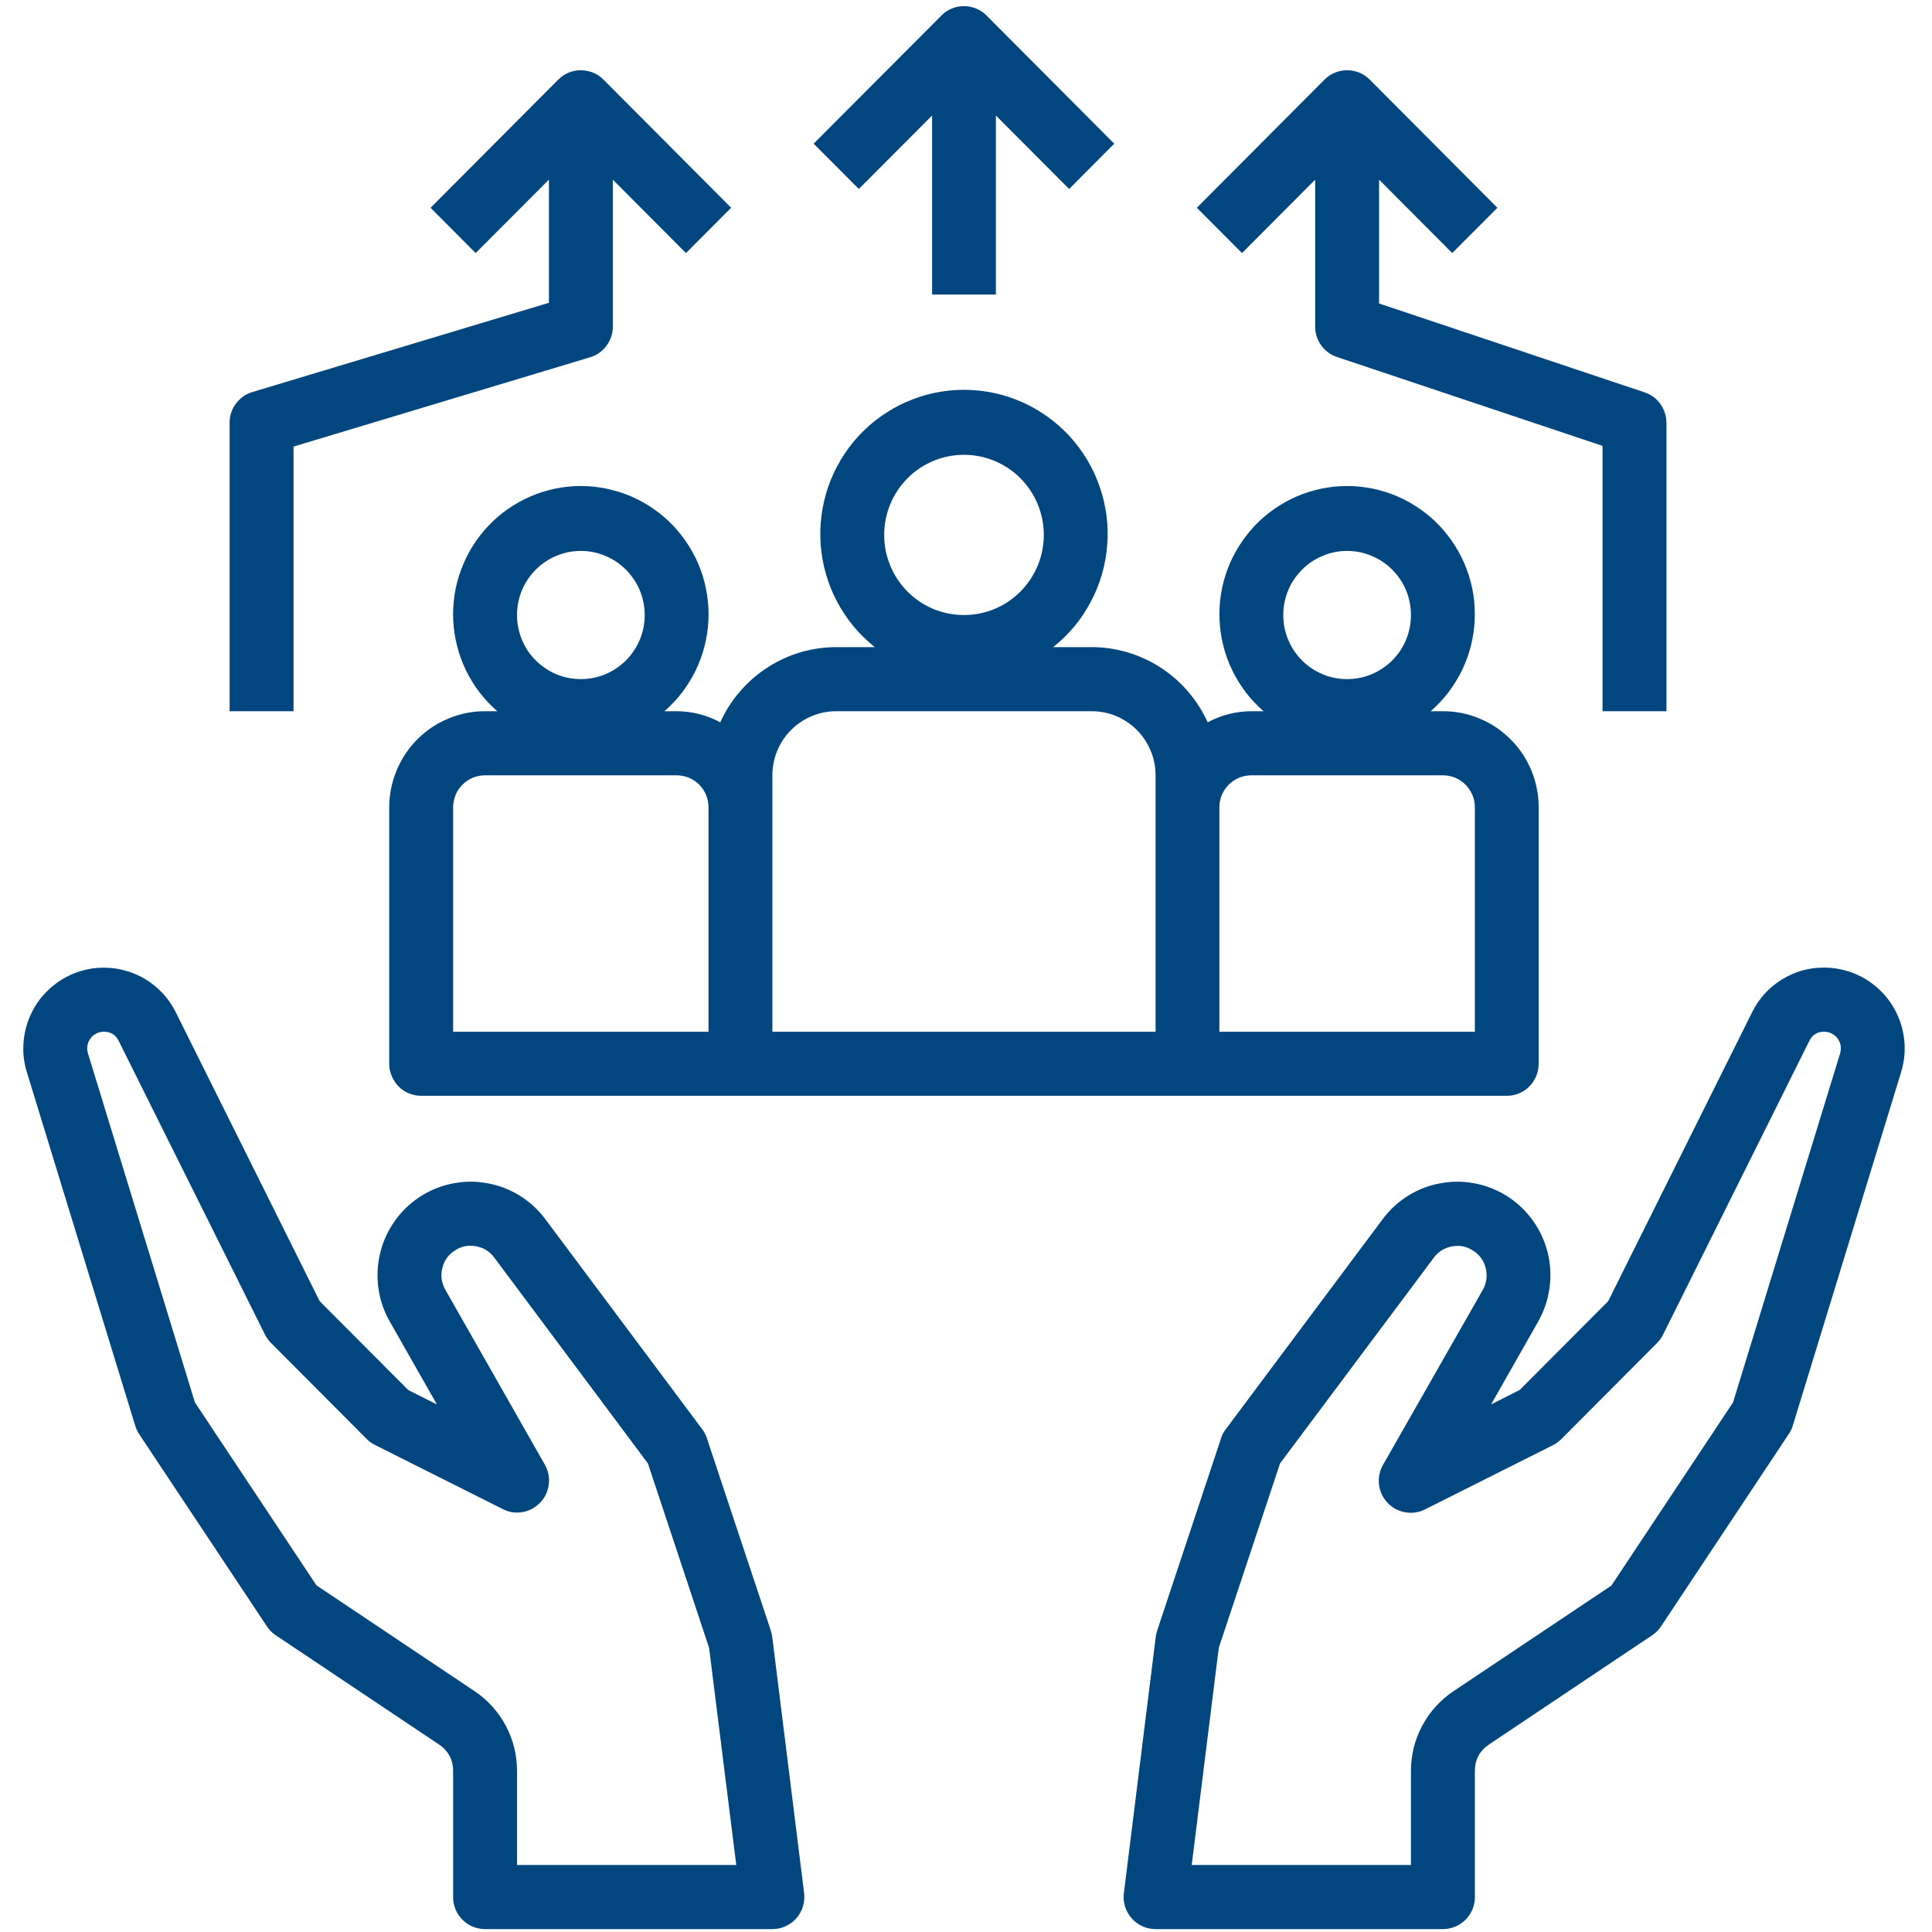
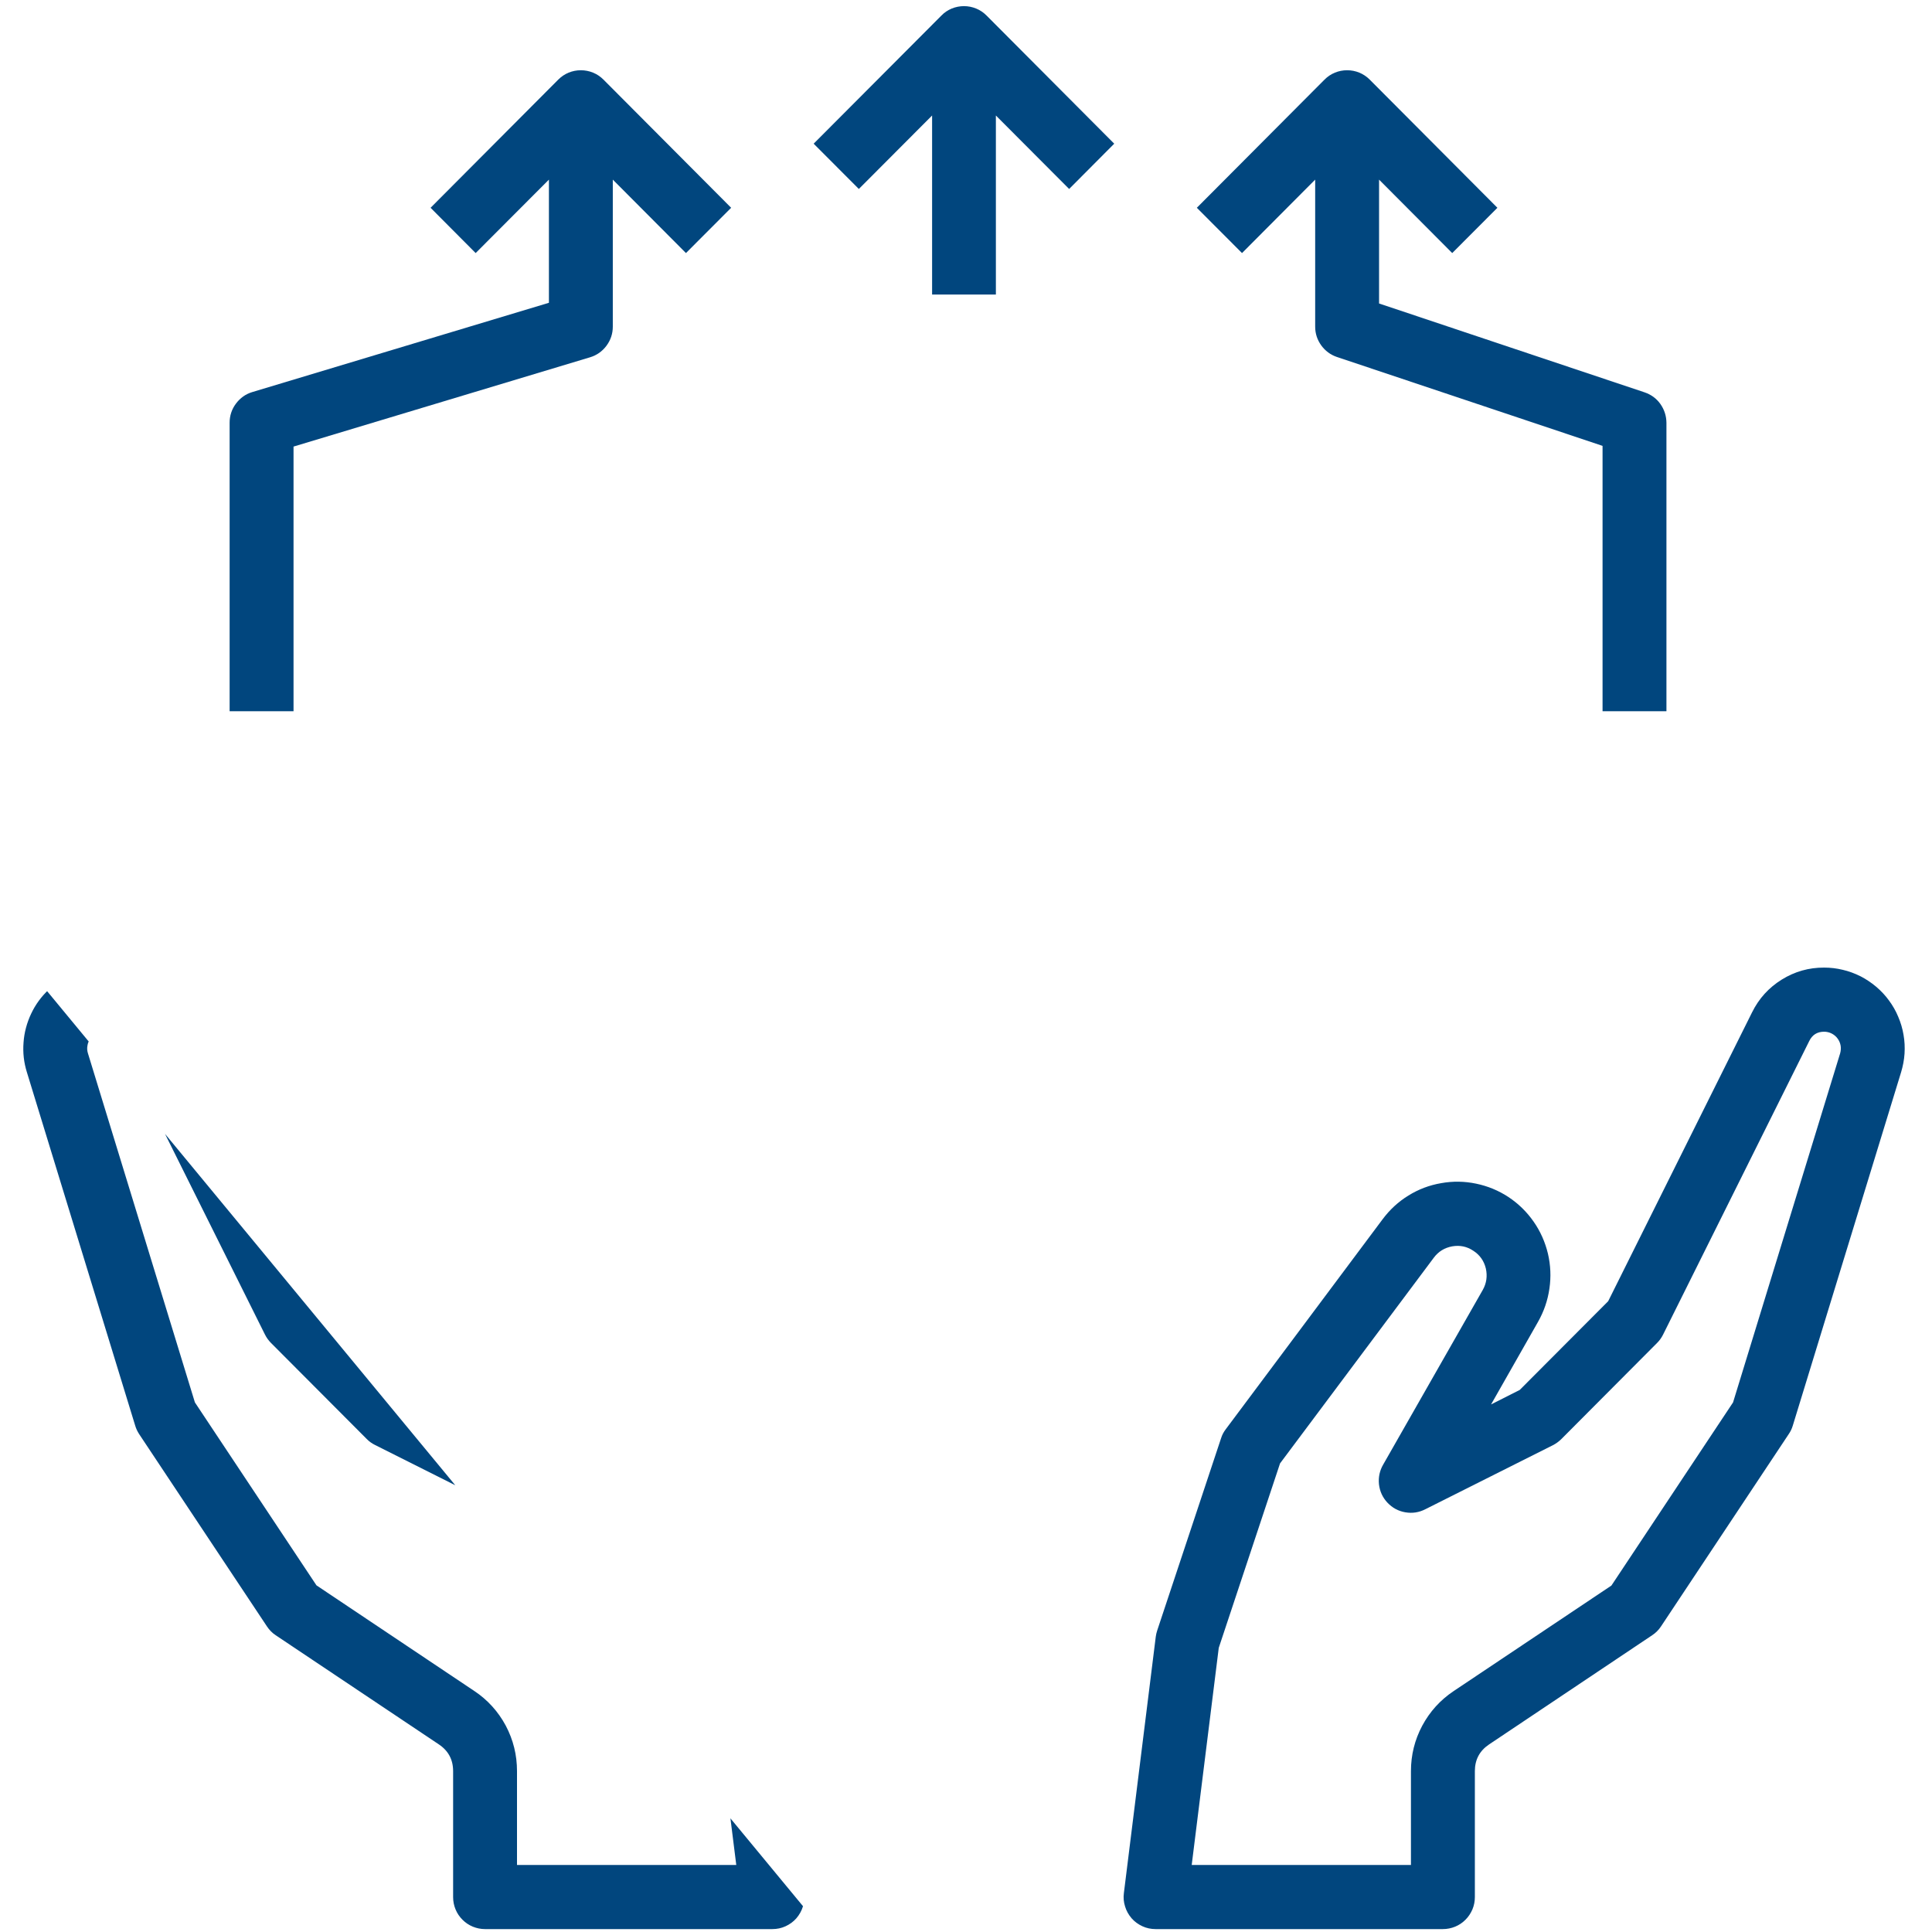
<svg xmlns="http://www.w3.org/2000/svg" width="100" viewBox="0 0 75 75" height="100" preserveAspectRatio="xMidYMid meet">
  <defs>
    <clipPath id="f9c30ef918">
-       <path d="M 0.609 37 L 32 37 L 32 75 L 0.609 75 Z M 0.609 37 " clip-rule="nonzero" />
+       <path d="M 0.609 37 L 32 75 L 0.609 75 Z M 0.609 37 " clip-rule="nonzero" />
    </clipPath>
  </defs>
  <path fill="#01467e" d="M 70.812 37.562 C 70.219 37.559 69.672 37.715 69.168 38.027 C 68.664 38.34 68.281 38.762 68.016 39.297 L 62.43 50.512 L 58.996 53.957 L 57.883 54.52 L 59.707 51.312 C 59.934 50.91 60.082 50.484 60.148 50.023 C 60.215 49.566 60.195 49.113 60.09 48.664 C 59.98 48.211 59.797 47.797 59.531 47.418 C 59.266 47.039 58.941 46.723 58.559 46.469 C 58.172 46.215 57.754 46.043 57.301 45.949 C 56.852 45.855 56.398 45.848 55.945 45.93 C 55.488 46.008 55.066 46.168 54.676 46.41 C 54.281 46.652 53.949 46.961 53.672 47.332 L 47.586 55.48 C 47.504 55.586 47.441 55.703 47.402 55.832 L 44.922 63.297 C 44.895 63.375 44.879 63.453 44.867 63.535 L 43.629 73.488 C 43.605 73.668 43.621 73.84 43.676 74.012 C 43.727 74.18 43.812 74.332 43.93 74.469 C 44.047 74.602 44.188 74.703 44.348 74.777 C 44.512 74.852 44.68 74.887 44.859 74.887 L 56.012 74.887 C 56.176 74.887 56.336 74.855 56.488 74.793 C 56.641 74.73 56.773 74.641 56.891 74.523 C 57.008 74.406 57.094 74.273 57.16 74.121 C 57.223 73.969 57.254 73.809 57.254 73.645 L 57.254 68.754 C 57.254 68.312 57.438 67.965 57.805 67.719 L 64.137 63.48 C 64.273 63.391 64.391 63.273 64.48 63.137 L 69.438 55.672 C 69.508 55.57 69.559 55.465 69.594 55.348 L 73.801 41.621 C 73.871 41.387 73.918 41.148 73.934 40.902 C 73.949 40.656 73.938 40.414 73.895 40.172 C 73.855 39.93 73.785 39.695 73.688 39.469 C 73.594 39.242 73.473 39.031 73.328 38.836 C 73.184 38.637 73.016 38.461 72.828 38.301 C 72.641 38.145 72.438 38.008 72.223 37.898 C 72.004 37.789 71.773 37.703 71.535 37.648 C 71.297 37.59 71.059 37.562 70.812 37.562 Z M 71.434 40.891 L 67.277 54.441 L 62.555 61.551 L 56.43 65.648 C 55.91 65.996 55.508 66.441 55.211 66.992 C 54.918 67.543 54.773 68.129 54.773 68.754 L 54.773 72.398 L 46.262 72.398 L 47.312 63.969 L 49.691 56.809 L 55.66 48.824 C 55.84 48.582 56.078 48.438 56.375 48.383 C 56.672 48.332 56.945 48.387 57.195 48.555 C 57.449 48.719 57.609 48.949 57.68 49.242 C 57.746 49.539 57.707 49.816 57.559 50.078 L 53.699 56.848 C 53.559 57.086 53.504 57.344 53.531 57.617 C 53.562 57.891 53.672 58.133 53.859 58.332 C 54.051 58.535 54.281 58.66 54.551 58.707 C 54.824 58.754 55.082 58.715 55.328 58.59 L 60.285 56.102 C 60.406 56.039 60.512 55.961 60.609 55.867 L 64.328 52.133 C 64.422 52.039 64.5 51.93 64.559 51.812 L 70.234 40.414 C 70.352 40.172 70.543 40.051 70.812 40.051 C 70.914 40.051 71.012 40.074 71.105 40.121 C 71.195 40.168 71.273 40.23 71.332 40.312 C 71.395 40.395 71.434 40.488 71.453 40.59 C 71.469 40.691 71.461 40.793 71.434 40.891 Z M 71.434 40.891 " fill-opacity="1" fill-rule="nonzero" />
  <g clip-path="url(#f9c30ef918)">
    <path fill="#01467e" d="M 29.922 63.297 L 27.441 55.832 C 27.398 55.703 27.34 55.586 27.258 55.48 L 21.172 47.332 C 20.895 46.961 20.562 46.652 20.168 46.41 C 19.777 46.168 19.352 46.008 18.898 45.93 C 18.445 45.848 17.992 45.855 17.539 45.949 C 17.09 46.043 16.672 46.215 16.285 46.469 C 15.902 46.723 15.574 47.039 15.312 47.418 C 15.047 47.797 14.859 48.211 14.754 48.664 C 14.648 49.113 14.629 49.566 14.691 50.023 C 14.758 50.484 14.906 50.91 15.137 51.312 L 16.961 54.52 L 15.848 53.961 L 12.41 50.512 L 6.824 39.297 C 6.648 38.945 6.418 38.637 6.125 38.375 C 5.836 38.109 5.508 37.906 5.141 37.77 C 4.773 37.629 4.395 37.562 4 37.566 C 3.609 37.566 3.23 37.645 2.867 37.789 C 2.504 37.938 2.18 38.145 1.895 38.414 C 1.609 38.68 1.379 38.992 1.211 39.348 C 1.043 39.703 0.941 40.078 0.914 40.469 C 0.883 40.863 0.926 41.246 1.043 41.621 L 5.25 55.348 C 5.285 55.465 5.336 55.57 5.402 55.672 L 10.363 63.137 C 10.453 63.273 10.566 63.391 10.703 63.48 L 17.039 67.719 C 17.406 67.965 17.59 68.312 17.59 68.754 L 17.59 73.645 C 17.59 73.809 17.621 73.969 17.684 74.121 C 17.746 74.273 17.836 74.406 17.953 74.523 C 18.07 74.641 18.203 74.73 18.355 74.793 C 18.508 74.855 18.664 74.887 18.828 74.887 L 29.984 74.887 C 30.164 74.887 30.332 74.852 30.496 74.777 C 30.656 74.703 30.797 74.602 30.914 74.469 C 31.031 74.332 31.117 74.18 31.168 74.012 C 31.223 73.84 31.234 73.668 31.215 73.488 L 29.977 63.535 C 29.965 63.453 29.945 63.375 29.922 63.297 Z M 20.07 72.398 L 20.07 68.754 C 20.07 68.129 19.926 67.543 19.633 66.988 C 19.336 66.438 18.93 65.988 18.414 65.645 L 12.285 61.543 L 7.566 54.441 L 3.414 40.891 C 3.383 40.793 3.375 40.691 3.395 40.59 C 3.41 40.488 3.449 40.398 3.512 40.316 C 3.57 40.23 3.648 40.168 3.738 40.121 C 3.832 40.074 3.93 40.051 4.031 40.051 C 4.297 40.051 4.488 40.168 4.609 40.41 L 10.285 51.805 C 10.344 51.926 10.422 52.031 10.516 52.129 L 14.234 55.859 C 14.328 55.957 14.438 56.035 14.559 56.094 L 19.516 58.582 C 19.758 58.707 20.016 58.746 20.289 58.699 C 20.559 58.648 20.785 58.527 20.977 58.324 C 21.164 58.125 21.273 57.887 21.305 57.613 C 21.336 57.34 21.281 57.086 21.145 56.848 L 17.289 50.07 C 17.141 49.809 17.098 49.531 17.168 49.238 C 17.238 48.941 17.398 48.715 17.652 48.547 C 17.902 48.383 18.176 48.324 18.473 48.379 C 18.77 48.43 19.008 48.578 19.188 48.82 L 25.152 56.809 L 27.527 63.969 L 28.582 72.398 Z M 20.07 72.398 " fill-opacity="1" fill-rule="nonzero" />
  </g>
-   <path fill="#01467e" d="M 16.352 42.539 L 58.492 42.539 C 58.656 42.539 58.816 42.508 58.965 42.445 C 59.117 42.383 59.254 42.293 59.367 42.176 C 59.484 42.059 59.574 41.922 59.637 41.77 C 59.699 41.617 59.73 41.461 59.73 41.293 L 59.73 31.34 C 59.73 30.848 59.637 30.371 59.449 29.914 C 59.262 29.457 58.992 29.051 58.641 28.703 C 58.293 28.352 57.891 28.082 57.438 27.895 C 56.98 27.703 56.508 27.609 56.012 27.609 L 55.539 27.609 C 55.793 27.387 56.023 27.145 56.227 26.879 C 56.43 26.609 56.605 26.324 56.754 26.023 C 56.898 25.719 57.016 25.406 57.098 25.078 C 57.18 24.754 57.23 24.422 57.246 24.086 C 57.262 23.746 57.246 23.414 57.195 23.082 C 57.141 22.746 57.059 22.422 56.941 22.109 C 56.824 21.793 56.676 21.492 56.496 21.207 C 56.32 20.922 56.113 20.656 55.883 20.41 C 55.652 20.168 55.398 19.949 55.121 19.758 C 54.848 19.566 54.555 19.402 54.246 19.27 C 53.938 19.137 53.621 19.039 53.293 18.969 C 52.961 18.902 52.629 18.867 52.293 18.867 C 51.961 18.867 51.629 18.902 51.297 18.969 C 50.969 19.039 50.652 19.137 50.344 19.27 C 50.035 19.402 49.742 19.566 49.469 19.758 C 49.191 19.949 48.938 20.168 48.707 20.41 C 48.477 20.656 48.27 20.922 48.094 21.207 C 47.914 21.492 47.766 21.793 47.648 22.109 C 47.531 22.422 47.449 22.746 47.395 23.082 C 47.344 23.414 47.328 23.746 47.344 24.086 C 47.359 24.422 47.41 24.754 47.492 25.078 C 47.574 25.406 47.691 25.719 47.836 26.023 C 47.984 26.324 48.16 26.609 48.363 26.879 C 48.566 27.145 48.797 27.387 49.051 27.609 L 48.578 27.609 C 47.977 27.613 47.41 27.758 46.883 28.039 C 46.684 27.605 46.43 27.207 46.121 26.848 C 45.809 26.484 45.457 26.176 45.059 25.918 C 44.656 25.656 44.23 25.461 43.773 25.324 C 43.32 25.191 42.855 25.121 42.379 25.121 L 40.883 25.121 C 41.188 24.879 41.461 24.613 41.707 24.316 C 41.953 24.02 42.164 23.703 42.344 23.359 C 42.527 23.02 42.668 22.664 42.777 22.293 C 42.883 21.926 42.953 21.547 42.98 21.16 C 43.012 20.777 43.004 20.395 42.953 20.012 C 42.902 19.629 42.816 19.254 42.688 18.891 C 42.562 18.527 42.402 18.18 42.203 17.848 C 42.004 17.516 41.773 17.211 41.516 16.926 C 41.254 16.645 40.965 16.391 40.652 16.168 C 40.34 15.945 40.008 15.754 39.656 15.602 C 39.301 15.445 38.938 15.328 38.562 15.25 C 38.188 15.172 37.805 15.133 37.422 15.133 C 37.035 15.133 36.656 15.172 36.281 15.25 C 35.906 15.328 35.539 15.445 35.188 15.602 C 34.836 15.754 34.504 15.945 34.191 16.168 C 33.875 16.391 33.59 16.645 33.328 16.926 C 33.066 17.211 32.84 17.516 32.641 17.848 C 32.441 18.18 32.281 18.527 32.152 18.891 C 32.027 19.254 31.941 19.629 31.891 20.012 C 31.84 20.395 31.832 20.777 31.859 21.16 C 31.891 21.547 31.957 21.926 32.066 22.293 C 32.172 22.664 32.316 23.02 32.496 23.359 C 32.68 23.703 32.891 24.02 33.137 24.316 C 33.383 24.613 33.656 24.879 33.957 25.121 L 32.465 25.121 C 31.988 25.121 31.523 25.191 31.066 25.324 C 30.613 25.461 30.184 25.656 29.785 25.918 C 29.387 26.176 29.031 26.484 28.723 26.848 C 28.41 27.207 28.16 27.605 27.961 28.039 C 27.434 27.758 26.867 27.613 26.266 27.609 L 25.793 27.609 C 26.047 27.387 26.277 27.145 26.48 26.879 C 26.684 26.609 26.859 26.324 27.008 26.023 C 27.152 25.719 27.27 25.406 27.352 25.078 C 27.434 24.754 27.484 24.422 27.5 24.086 C 27.516 23.746 27.5 23.414 27.445 23.082 C 27.395 22.746 27.312 22.422 27.195 22.109 C 27.078 21.793 26.93 21.492 26.75 21.207 C 26.574 20.922 26.367 20.656 26.137 20.41 C 25.906 20.168 25.652 19.949 25.375 19.758 C 25.102 19.566 24.809 19.402 24.5 19.27 C 24.191 19.137 23.871 19.039 23.543 18.969 C 23.215 18.902 22.883 18.867 22.547 18.867 C 22.211 18.867 21.879 18.902 21.551 18.969 C 21.223 19.039 20.902 19.137 20.598 19.27 C 20.289 19.402 19.996 19.566 19.719 19.758 C 19.445 19.949 19.191 20.168 18.961 20.41 C 18.727 20.656 18.523 20.922 18.344 21.207 C 18.168 21.492 18.02 21.793 17.902 22.109 C 17.785 22.422 17.699 22.746 17.648 23.082 C 17.598 23.414 17.578 23.746 17.594 24.086 C 17.613 24.422 17.66 24.754 17.746 25.078 C 17.828 25.406 17.941 25.719 18.09 26.023 C 18.234 26.324 18.41 26.609 18.617 26.879 C 18.82 27.145 19.051 27.387 19.305 27.609 L 18.828 27.609 C 18.336 27.609 17.863 27.703 17.406 27.895 C 16.949 28.082 16.547 28.352 16.199 28.703 C 15.852 29.051 15.582 29.457 15.395 29.914 C 15.207 30.371 15.109 30.848 15.109 31.34 L 15.109 41.293 C 15.109 41.461 15.141 41.617 15.207 41.77 C 15.27 41.922 15.359 42.059 15.473 42.176 C 15.59 42.293 15.723 42.383 15.875 42.445 C 16.027 42.508 16.188 42.539 16.352 42.539 Z M 52.293 21.387 C 52.625 21.387 52.941 21.449 53.242 21.578 C 53.547 21.703 53.816 21.883 54.047 22.117 C 54.281 22.352 54.461 22.617 54.586 22.922 C 54.711 23.23 54.773 23.547 54.773 23.875 C 54.773 24.207 54.711 24.523 54.586 24.828 C 54.461 25.133 54.281 25.402 54.047 25.637 C 53.816 25.867 53.547 26.047 53.242 26.176 C 52.941 26.301 52.625 26.363 52.293 26.363 C 51.965 26.363 51.648 26.301 51.348 26.176 C 51.043 26.047 50.773 25.867 50.543 25.637 C 50.309 25.402 50.129 25.133 50.004 24.828 C 49.879 24.523 49.816 24.207 49.816 23.875 C 49.816 23.547 49.879 23.23 50.004 22.922 C 50.129 22.617 50.309 22.352 50.543 22.117 C 50.773 21.883 51.043 21.703 51.348 21.578 C 51.648 21.449 51.965 21.387 52.293 21.387 Z M 47.336 31.34 C 47.336 31.176 47.367 31.016 47.43 30.863 C 47.496 30.711 47.582 30.578 47.699 30.461 C 47.816 30.344 47.949 30.254 48.102 30.191 C 48.254 30.129 48.414 30.098 48.578 30.098 L 56.012 30.098 C 56.176 30.098 56.336 30.129 56.488 30.191 C 56.641 30.254 56.773 30.344 56.891 30.461 C 57.008 30.578 57.094 30.711 57.16 30.863 C 57.223 31.016 57.254 31.176 57.254 31.34 L 57.254 40.051 L 47.336 40.051 Z M 37.422 17.656 C 37.832 17.656 38.227 17.734 38.605 17.891 C 38.988 18.051 39.32 18.273 39.613 18.566 C 39.902 18.859 40.125 19.195 40.285 19.574 C 40.441 19.957 40.52 20.352 40.52 20.766 C 40.52 21.18 40.441 21.574 40.285 21.957 C 40.125 22.336 39.902 22.672 39.613 22.965 C 39.32 23.258 38.988 23.48 38.605 23.641 C 38.227 23.797 37.832 23.875 37.422 23.875 C 37.012 23.875 36.613 23.797 36.234 23.641 C 35.855 23.48 35.52 23.258 35.23 22.965 C 34.941 22.672 34.715 22.336 34.559 21.957 C 34.402 21.574 34.324 21.18 34.324 20.766 C 34.324 20.352 34.402 19.957 34.559 19.574 C 34.715 19.195 34.941 18.859 35.23 18.566 C 35.52 18.273 35.855 18.051 36.234 17.891 C 36.613 17.734 37.012 17.656 37.422 17.656 Z M 29.984 30.098 C 29.984 29.766 30.047 29.449 30.172 29.145 C 30.301 28.84 30.477 28.57 30.711 28.336 C 30.941 28.105 31.211 27.926 31.516 27.797 C 31.82 27.672 32.137 27.609 32.465 27.609 L 42.379 27.609 C 42.707 27.609 43.023 27.672 43.328 27.797 C 43.633 27.926 43.898 28.105 44.133 28.336 C 44.363 28.57 44.543 28.84 44.668 29.145 C 44.797 29.449 44.859 29.766 44.859 30.098 L 44.859 40.051 L 29.984 40.051 Z M 22.547 21.387 C 22.875 21.387 23.191 21.449 23.496 21.578 C 23.801 21.703 24.066 21.883 24.301 22.117 C 24.531 22.352 24.711 22.617 24.84 22.922 C 24.965 23.23 25.027 23.547 25.027 23.875 C 25.027 24.207 24.965 24.523 24.84 24.828 C 24.711 25.133 24.531 25.402 24.301 25.637 C 24.066 25.867 23.801 26.047 23.496 26.176 C 23.191 26.301 22.875 26.363 22.547 26.363 C 22.219 26.363 21.902 26.301 21.598 26.176 C 21.297 26.047 21.027 25.867 20.797 25.637 C 20.562 25.402 20.383 25.133 20.258 24.828 C 20.133 24.523 20.07 24.207 20.07 23.875 C 20.07 23.547 20.133 23.23 20.258 22.922 C 20.383 22.617 20.562 22.352 20.797 22.117 C 21.027 21.883 21.297 21.703 21.598 21.578 C 21.902 21.449 22.219 21.387 22.547 21.387 Z M 17.59 31.34 C 17.59 31.176 17.621 31.016 17.684 30.863 C 17.746 30.711 17.836 30.578 17.953 30.461 C 18.07 30.344 18.203 30.254 18.355 30.191 C 18.508 30.129 18.664 30.098 18.828 30.098 L 26.266 30.098 C 26.43 30.098 26.59 30.129 26.742 30.191 C 26.891 30.254 27.027 30.344 27.145 30.461 C 27.258 30.578 27.348 30.711 27.41 30.863 C 27.473 31.016 27.504 31.176 27.504 31.34 L 27.504 40.051 L 17.59 40.051 Z M 17.59 31.34 " fill-opacity="1" fill-rule="nonzero" />
  <path fill="#01467e" d="M 8.914 16.41 L 8.914 27.609 L 11.395 27.609 L 11.395 17.336 L 22.902 13.871 C 23.164 13.793 23.379 13.641 23.543 13.422 C 23.707 13.199 23.789 12.953 23.789 12.68 L 23.789 6.973 L 26.629 9.824 L 28.383 8.066 L 23.426 3.09 C 23.309 2.973 23.176 2.883 23.023 2.82 C 22.871 2.758 22.711 2.727 22.547 2.727 C 22.383 2.727 22.227 2.758 22.074 2.82 C 21.922 2.883 21.789 2.973 21.672 3.09 L 16.715 8.066 L 18.465 9.824 L 21.309 6.973 L 21.309 11.754 L 9.797 15.219 C 9.535 15.297 9.324 15.449 9.16 15.668 C 8.996 15.887 8.914 16.137 8.914 16.41 Z M 8.914 16.41 " fill-opacity="1" fill-rule="nonzero" />
  <path fill="#01467e" d="M 38.66 11.434 L 38.66 4.484 L 41.504 7.336 L 43.254 5.578 L 38.297 0.602 C 38.18 0.484 38.047 0.395 37.895 0.332 C 37.742 0.27 37.586 0.238 37.422 0.238 C 37.258 0.238 37.098 0.27 36.945 0.332 C 36.797 0.395 36.66 0.484 36.547 0.602 L 31.586 5.578 L 33.34 7.336 L 36.184 4.484 L 36.184 11.434 Z M 38.66 11.434 " fill-opacity="1" fill-rule="nonzero" />
  <path fill="#01467e" d="M 56.375 9.824 L 58.129 8.066 L 53.172 3.09 C 53.055 2.973 52.922 2.883 52.77 2.82 C 52.617 2.758 52.461 2.727 52.293 2.727 C 52.129 2.727 51.973 2.758 51.82 2.82 C 51.668 2.883 51.535 2.973 51.418 3.09 L 46.461 8.066 L 48.215 9.824 L 51.055 6.973 L 51.055 12.68 C 51.055 12.945 51.133 13.188 51.289 13.406 C 51.445 13.621 51.648 13.773 51.902 13.859 L 62.211 17.309 L 62.211 27.609 L 64.691 27.609 L 64.691 16.41 C 64.688 16.145 64.609 15.902 64.457 15.684 C 64.301 15.465 64.094 15.316 63.84 15.23 L 53.535 11.781 L 53.535 6.973 Z M 56.375 9.824 " fill-opacity="1" fill-rule="nonzero" />
</svg>